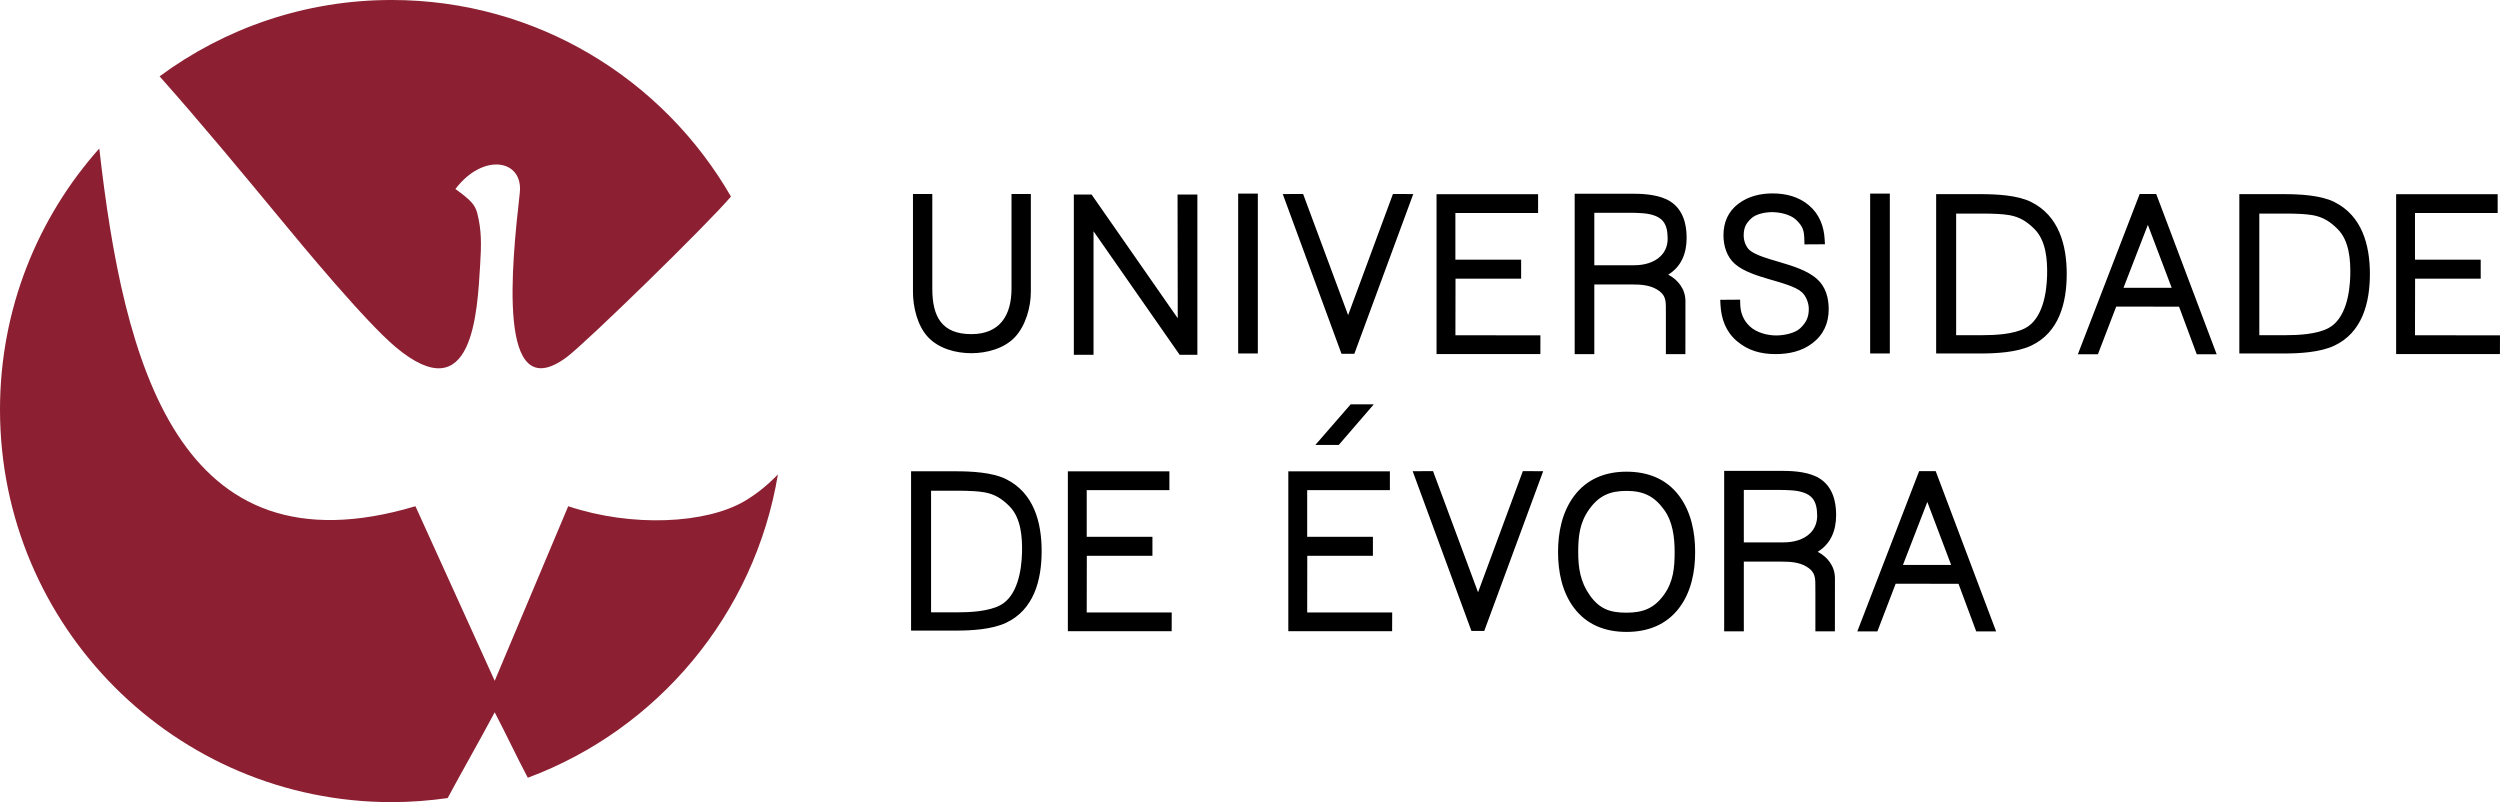
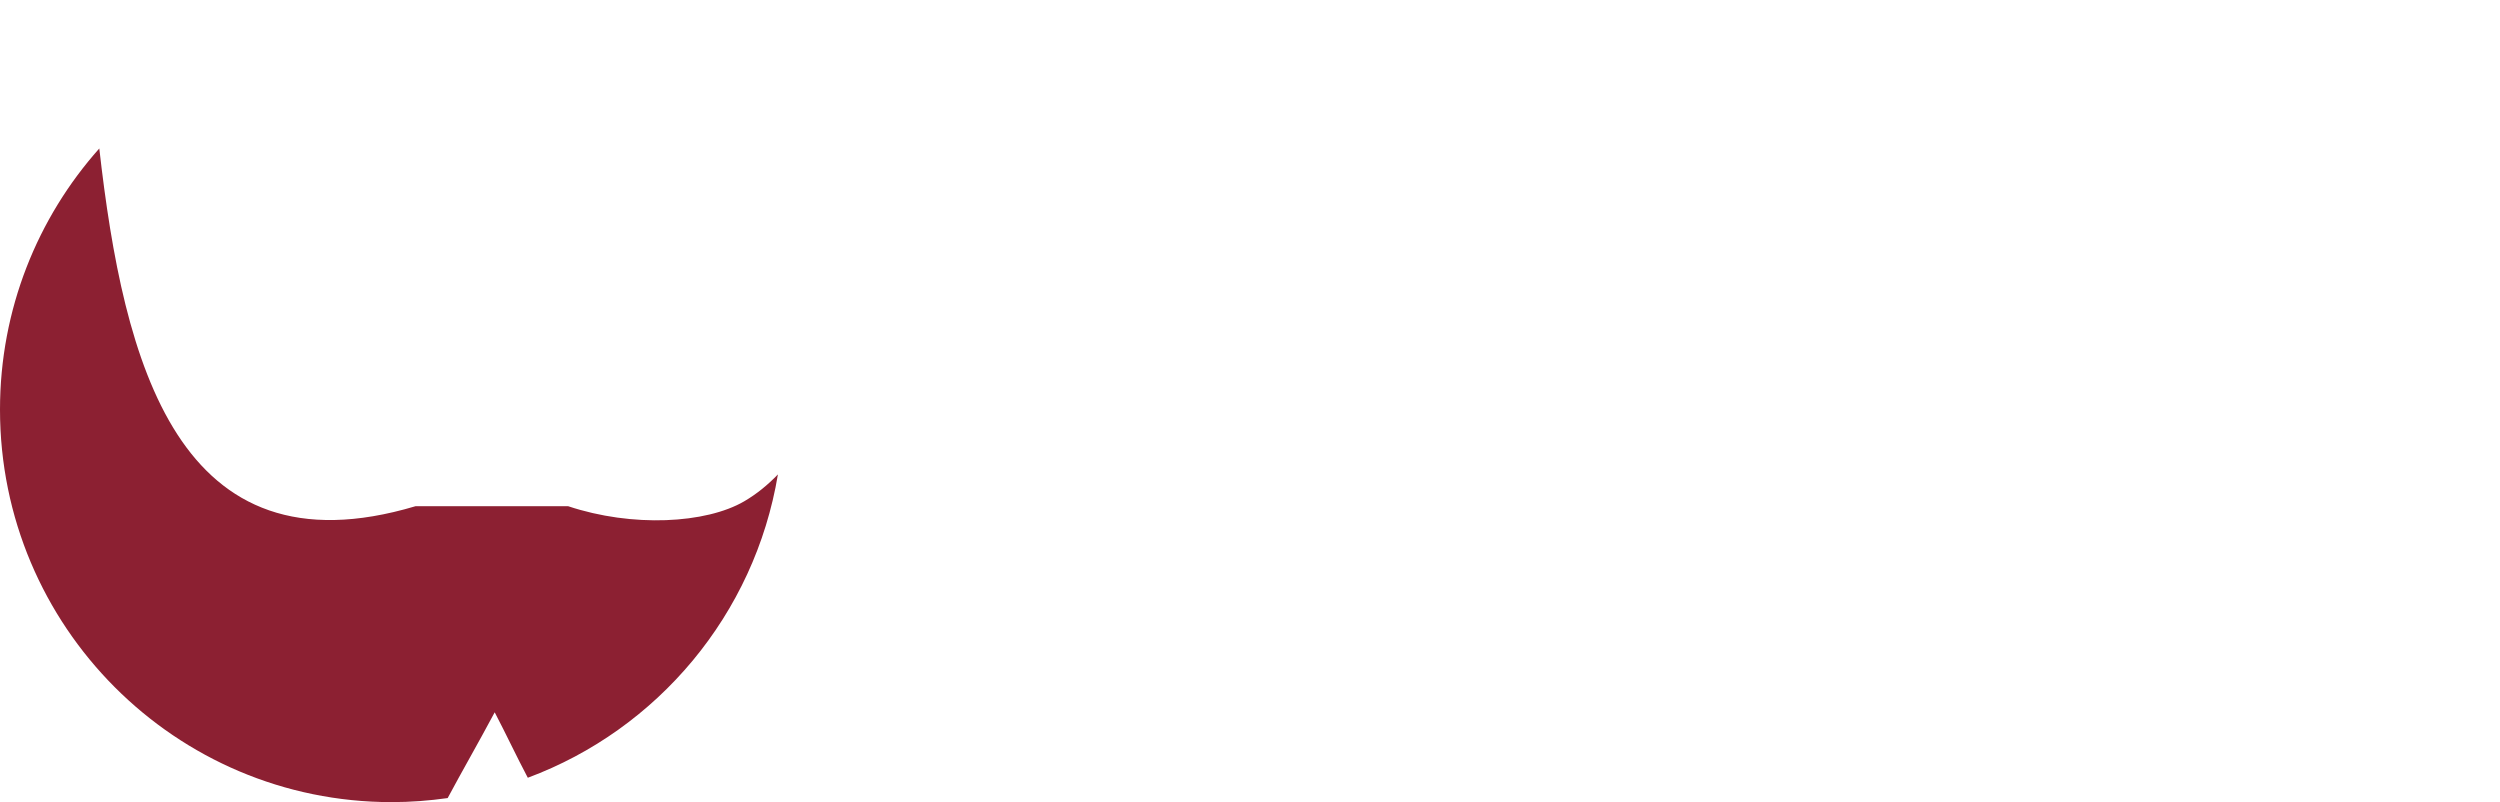
<svg xmlns="http://www.w3.org/2000/svg" width="100%" height="100%" viewBox="0 0 187 60" version="1.1" xml:space="preserve" style="fill-rule:evenodd;clip-rule:evenodd;stroke-linejoin:round;stroke-miterlimit:2;">
  <g transform="matrix(1,0,0,1,-100,-319.988)">
    <g id="UEvora" transform="matrix(1,0,0,1,-0.001,-80.013)">
      <g transform="matrix(1,0,0,1,155.677,433.612)">
-         <path d="M0,3.882C-2.87,5.561 -8.387,5.851 -13.173,4.255L-18.672,17.313L-24.601,4.255C-42.386,9.557 -46.434,-6.477 -48.249,-22.506C-52.867,-17.318 -55.676,-10.478 -55.676,-2.975C-55.676,13.24 -42.561,26.388 -26.379,26.388C-24.959,26.388 -23.561,26.279 -22.19,26.085C-21.133,24.105 -19.943,22.047 -18.672,19.669C-17.804,21.331 -17.051,22.949 -16.196,24.565C-6.499,20.958 0.771,12.354 2.512,1.875C1.757,2.66 0.925,3.34 0,3.882" style="fill:rgb(140,32,50);fill-rule:nonzero;" />
+         <path d="M0,3.882C-2.87,5.561 -8.387,5.851 -13.173,4.255L-24.601,4.255C-42.386,9.557 -46.434,-6.477 -48.249,-22.506C-52.867,-17.318 -55.676,-10.478 -55.676,-2.975C-55.676,13.24 -42.561,26.388 -26.379,26.388C-24.959,26.388 -23.561,26.279 -22.19,26.085C-21.133,24.105 -19.943,22.047 -18.672,19.669C-17.804,21.331 -17.051,22.949 -16.196,24.565C-6.499,20.958 0.771,12.354 2.512,1.875C1.757,2.66 0.925,3.34 0,3.882" style="fill:rgb(140,32,50);fill-rule:nonzero;" />
      </g>
      <g transform="matrix(1,0,0,1,129.61,404.813)">
-         <path d="M0,21.162C5.767,25.975 6.094,18.556 6.308,14.975C6.399,13.497 6.421,12.408 6.085,11.116C5.928,10.512 5.599,10.146 4.455,9.326C6.531,6.589 9.551,7.104 9.27,9.623C8.683,14.87 7.505,25.802 12.769,21.912C14.185,20.865 23.294,11.983 25.066,9.891C20.005,1.103 10.537,-4.813 -0.314,-4.813C-6.811,-4.813 -12.811,-2.691 -17.671,0.898C-14.542,4.416 -11.261,8.389 -8.595,11.612C-7.016,13.53 -2.269,19.264 0,21.162" style="fill:rgb(140,32,50);fill-rule:nonzero;" />
-       </g>
+         </g>
      <g transform="matrix(1,0,0,1,219.256,441.896)">
-         <path d="M0,-22.055L2.992,-22.055C3.695,-22.055 4.468,-22.239 4.979,-22.755C5.328,-23.108 5.491,-23.562 5.486,-24.056C5.477,-25.193 5.105,-25.707 3.973,-25.905C3.811,-25.933 3.631,-25.944 3.466,-25.955C3.208,-25.973 2.95,-25.979 2.691,-25.979L0,-25.979L0,-22.055ZM11.183,-1.326L14.173,-1.326C14.877,-1.326 15.65,-1.508 16.161,-2.024C16.508,-2.377 16.672,-2.83 16.669,-3.326C16.658,-4.462 16.289,-4.977 15.155,-5.174C14.991,-5.202 14.813,-5.213 14.647,-5.224C14.391,-5.242 14.13,-5.247 13.874,-5.247L11.183,-5.247L11.183,-1.326ZM39.583,-20.368L43.187,-20.368L41.405,-25.077L39.583,-20.368ZM23.085,0.362L26.691,0.362L24.909,-4.348L23.085,0.362ZM27.065,-16.823L29.041,-16.823C29.998,-16.823 31.364,-16.893 32.229,-17.348C33.528,-18.031 33.836,-19.963 33.868,-21.288C33.897,-22.447 33.795,-23.89 32.926,-24.759C32.368,-25.319 31.837,-25.659 31.057,-25.801C30.784,-25.85 30.498,-25.872 30.223,-25.889C29.829,-25.913 29.435,-25.92 29.041,-25.92L27.065,-25.92L27.065,-16.823ZM49.742,-16.823L51.717,-16.823C52.675,-16.823 54.041,-16.893 54.904,-17.348C56.205,-18.031 56.513,-19.963 56.545,-21.288C56.573,-22.446 56.472,-23.89 55.603,-24.759C55.045,-25.319 54.514,-25.659 53.734,-25.801C53.46,-25.85 53.175,-25.872 52.9,-25.889C52.506,-25.913 52.11,-25.92 51.717,-25.92L49.742,-25.92L49.742,-16.823ZM-49.611,3.908L-47.636,3.908C-46.679,3.908 -45.313,3.838 -44.448,3.382C-43.148,2.7 -42.84,0.767 -42.808,-0.557C-42.779,-1.716 -42.882,-3.16 -43.75,-4.03C-44.308,-4.589 -44.839,-4.929 -45.62,-5.071C-45.892,-5.119 -46.177,-5.142 -46.454,-5.159C-46.847,-5.183 -47.242,-5.19 -47.636,-5.19L-49.611,-5.19L-49.611,3.908ZM2.407,-5.176C1.157,-5.176 0.335,-4.812 -0.394,-3.784C-1.093,-2.798 -1.205,-1.796 -1.205,-0.605C-1.205,0.598 -1.044,1.632 -0.34,2.628C0.386,3.654 1.168,3.934 2.407,3.934C3.652,3.934 4.492,3.601 5.223,2.575C5.916,1.603 6.008,0.557 6.008,-0.605C6.008,-1.693 5.87,-2.88 5.21,-3.781C4.468,-4.794 3.658,-5.176 2.407,-5.176M-37.459,-24.598L-37.459,-15.354L-38.932,-15.354L-38.932,-27.342L-37.603,-27.342L-31.16,-18.09L-31.174,-27.342L-29.691,-27.342L-29.691,-15.354L-31.015,-15.354L-37.459,-24.598ZM-26.64,-15.457L-26.64,-27.415L-25.169,-27.416L-25.169,-15.458L-26.64,-15.457ZM20.632,-15.457L20.632,-27.415L22.104,-27.416L22.104,-15.458L20.632,-15.457ZM-8.697,2.408L-5.346,-6.654L-3.825,-6.65L-8.232,5.299L-9.192,5.299L-13.587,-6.65L-12.063,-6.654L-8.697,2.408ZM-18.416,-18.323L-15.063,-27.384L-13.543,-27.38L-17.95,-15.432L-18.911,-15.432L-23.305,-27.38L-21.782,-27.384L-18.416,-18.323ZM0,-20.617L0,-15.404L-1.469,-15.404L-1.469,-27.403L2.946,-27.403C3.823,-27.403 4.954,-27.308 5.707,-26.813C6.627,-26.21 6.905,-25.157 6.905,-24.108C6.905,-22.928 6.499,-21.949 5.529,-21.352C6.277,-20.956 6.817,-20.262 6.816,-19.362L6.812,-15.404L5.353,-15.404L5.353,-18.275C5.353,-18.468 5.352,-18.662 5.351,-18.856L5.349,-19.033C5.344,-19.643 5.171,-19.96 4.654,-20.261C4.123,-20.571 3.469,-20.617 2.869,-20.617L0,-20.617ZM16.711,-0.62C17.46,-0.226 17.999,0.467 17.999,1.369L17.995,5.327L16.536,5.327L16.536,2.458C16.536,2.262 16.535,2.068 16.532,1.875L16.531,1.699C16.526,1.088 16.354,0.769 15.836,0.469C15.305,0.16 14.653,0.115 14.051,0.115L11.183,0.115L11.183,5.327L9.713,5.327L9.713,-6.672L14.128,-6.672C15.005,-6.672 16.135,-6.577 16.889,-6.083C17.809,-5.48 18.088,-4.426 18.088,-3.377C18.088,-2.198 17.682,-1.218 16.711,-0.62M16.043,-18.789C16.043,-19.223 15.85,-19.74 15.528,-20.035C15.069,-20.457 13.939,-20.758 13.336,-20.935L13.095,-21.005C12.268,-21.248 11.179,-21.574 10.521,-22.148C9.907,-22.686 9.66,-23.499 9.66,-24.296C9.66,-25.262 10.009,-26.079 10.785,-26.662C11.526,-27.218 12.425,-27.427 13.338,-27.427C14.33,-27.427 15.295,-27.185 16.063,-26.529C16.833,-25.871 17.18,-24.971 17.231,-23.97L17.25,-23.624L15.718,-23.615L15.71,-23.94C15.695,-24.659 15.608,-24.958 15.09,-25.456C14.671,-25.858 13.862,-26.027 13.307,-26.027C12.811,-26.027 12.099,-25.906 11.724,-25.545C11.323,-25.159 11.173,-24.846 11.173,-24.275C11.173,-23.887 11.323,-23.453 11.612,-23.188C12.026,-22.808 13.166,-22.497 13.714,-22.335L13.939,-22.268C14.834,-22.002 15.924,-21.667 16.637,-21.045C17.303,-20.464 17.532,-19.627 17.532,-18.765C17.532,-17.715 17.136,-16.841 16.295,-16.208C15.496,-15.608 14.539,-15.409 13.554,-15.409C12.463,-15.409 11.501,-15.666 10.663,-16.382C9.83,-17.091 9.49,-18.045 9.435,-19.122L9.418,-19.469L10.907,-19.48L10.914,-19.153C10.928,-18.498 11.152,-17.929 11.632,-17.482C12.13,-17.018 12.937,-16.803 13.599,-16.803C14.143,-16.803 14.994,-16.95 15.405,-17.345C15.846,-17.771 16.043,-18.158 16.043,-18.789M43.738,-18.956L39.038,-18.963L37.669,-15.398L36.17,-15.398L40.792,-27.382L42.031,-27.382L46.551,-15.398L45.061,-15.398L43.738,-18.956ZM27.242,1.774L22.541,1.767L21.174,5.332L19.672,5.332L24.296,-6.652L25.536,-6.652L30.054,5.332L28.565,5.332L27.242,1.774ZM28.916,-15.455L25.569,-15.455L25.569,-27.373L28.916,-27.373C30.044,-27.373 31.64,-27.301 32.668,-26.791C34.744,-25.762 35.336,-23.578 35.336,-21.407C35.336,-19.247 34.768,-17.018 32.664,-16.034C31.601,-15.539 30.071,-15.455 28.916,-15.455M51.593,-15.455L48.247,-15.455L48.247,-27.373L51.593,-27.373C52.722,-27.373 54.317,-27.301 55.345,-26.791C57.421,-25.762 58.013,-23.578 58.013,-21.407C58.013,-19.247 57.445,-17.018 55.341,-16.034C54.278,-15.539 52.748,-15.455 51.593,-15.455M-10.392,-25.962L-10.392,-22.47L-5.474,-22.47L-5.474,-21.05L-10.382,-21.05L-10.39,-16.816L-4.032,-16.813L-4.035,-15.41L-11.802,-15.41L-11.802,-27.371L-4.206,-27.371L-4.206,-25.962L-10.392,-25.962ZM61.386,-25.962L61.386,-22.47L66.302,-22.47L66.302,-21.05L61.393,-21.05L61.386,-16.816L67.744,-16.813L67.74,-15.41L59.976,-15.41L59.976,-27.371L67.57,-27.371L67.57,-25.962L61.386,-25.962ZM-47.762,5.274L-51.107,5.274L-51.107,-6.643L-47.762,-6.643C-46.633,-6.643 -45.037,-6.571 -44.009,-6.06C-41.934,-5.032 -41.34,-2.849 -41.34,-0.675C-41.34,1.483 -41.909,3.713 -44.014,4.696C-45.077,5.191 -46.605,5.274 -47.762,5.274M-37.969,-5.233L-37.969,-1.74L-33.053,-1.74L-33.053,-0.321L-37.961,-0.321L-37.968,3.915L-31.61,3.919L-31.614,5.32L-39.379,5.32L-39.379,-6.641L-31.784,-6.641L-31.784,-5.233L-37.969,-5.233ZM-21.478,-5.233L-21.478,-1.74L-16.561,-1.74L-16.561,-0.321L-21.471,-0.321L-21.477,3.915L-15.119,3.919L-15.124,5.32L-22.889,5.32L-22.889,-6.641L-15.292,-6.641L-15.292,-5.233L-21.478,-5.233ZM-19.117,-8.613L-20.866,-8.613L-18.228,-11.649L-16.498,-11.649L-19.117,-8.613ZM2.407,5.372C0.835,5.372 -0.555,4.855 -1.517,3.579C-2.418,2.383 -2.713,0.865 -2.713,-0.605C-2.713,-2.079 -2.413,-3.585 -1.519,-4.788C-0.558,-6.076 0.825,-6.613 2.407,-6.613C3.986,-6.613 5.384,-6.091 6.346,-4.804C7.246,-3.601 7.542,-2.082 7.542,-0.605C7.542,0.865 7.25,2.387 6.345,3.58C5.377,4.856 3.98,5.372 2.407,5.372M-46.594,-15.476C-47.743,-15.476 -49.013,-15.808 -49.827,-16.666C-50.635,-17.518 -50.965,-18.923 -50.965,-20.067L-50.965,-27.386L-49.519,-27.386L-49.519,-20.306C-49.519,-18.221 -48.821,-16.902 -46.597,-16.902C-44.475,-16.902 -43.594,-18.297 -43.594,-20.306L-43.594,-27.386L-42.148,-27.386L-42.148,-20.067C-42.148,-18.91 -42.541,-17.525 -43.343,-16.672C-44.147,-15.819 -45.458,-15.476 -46.594,-15.476" />
-       </g>
+         </g>
    </g>
  </g>
</svg>